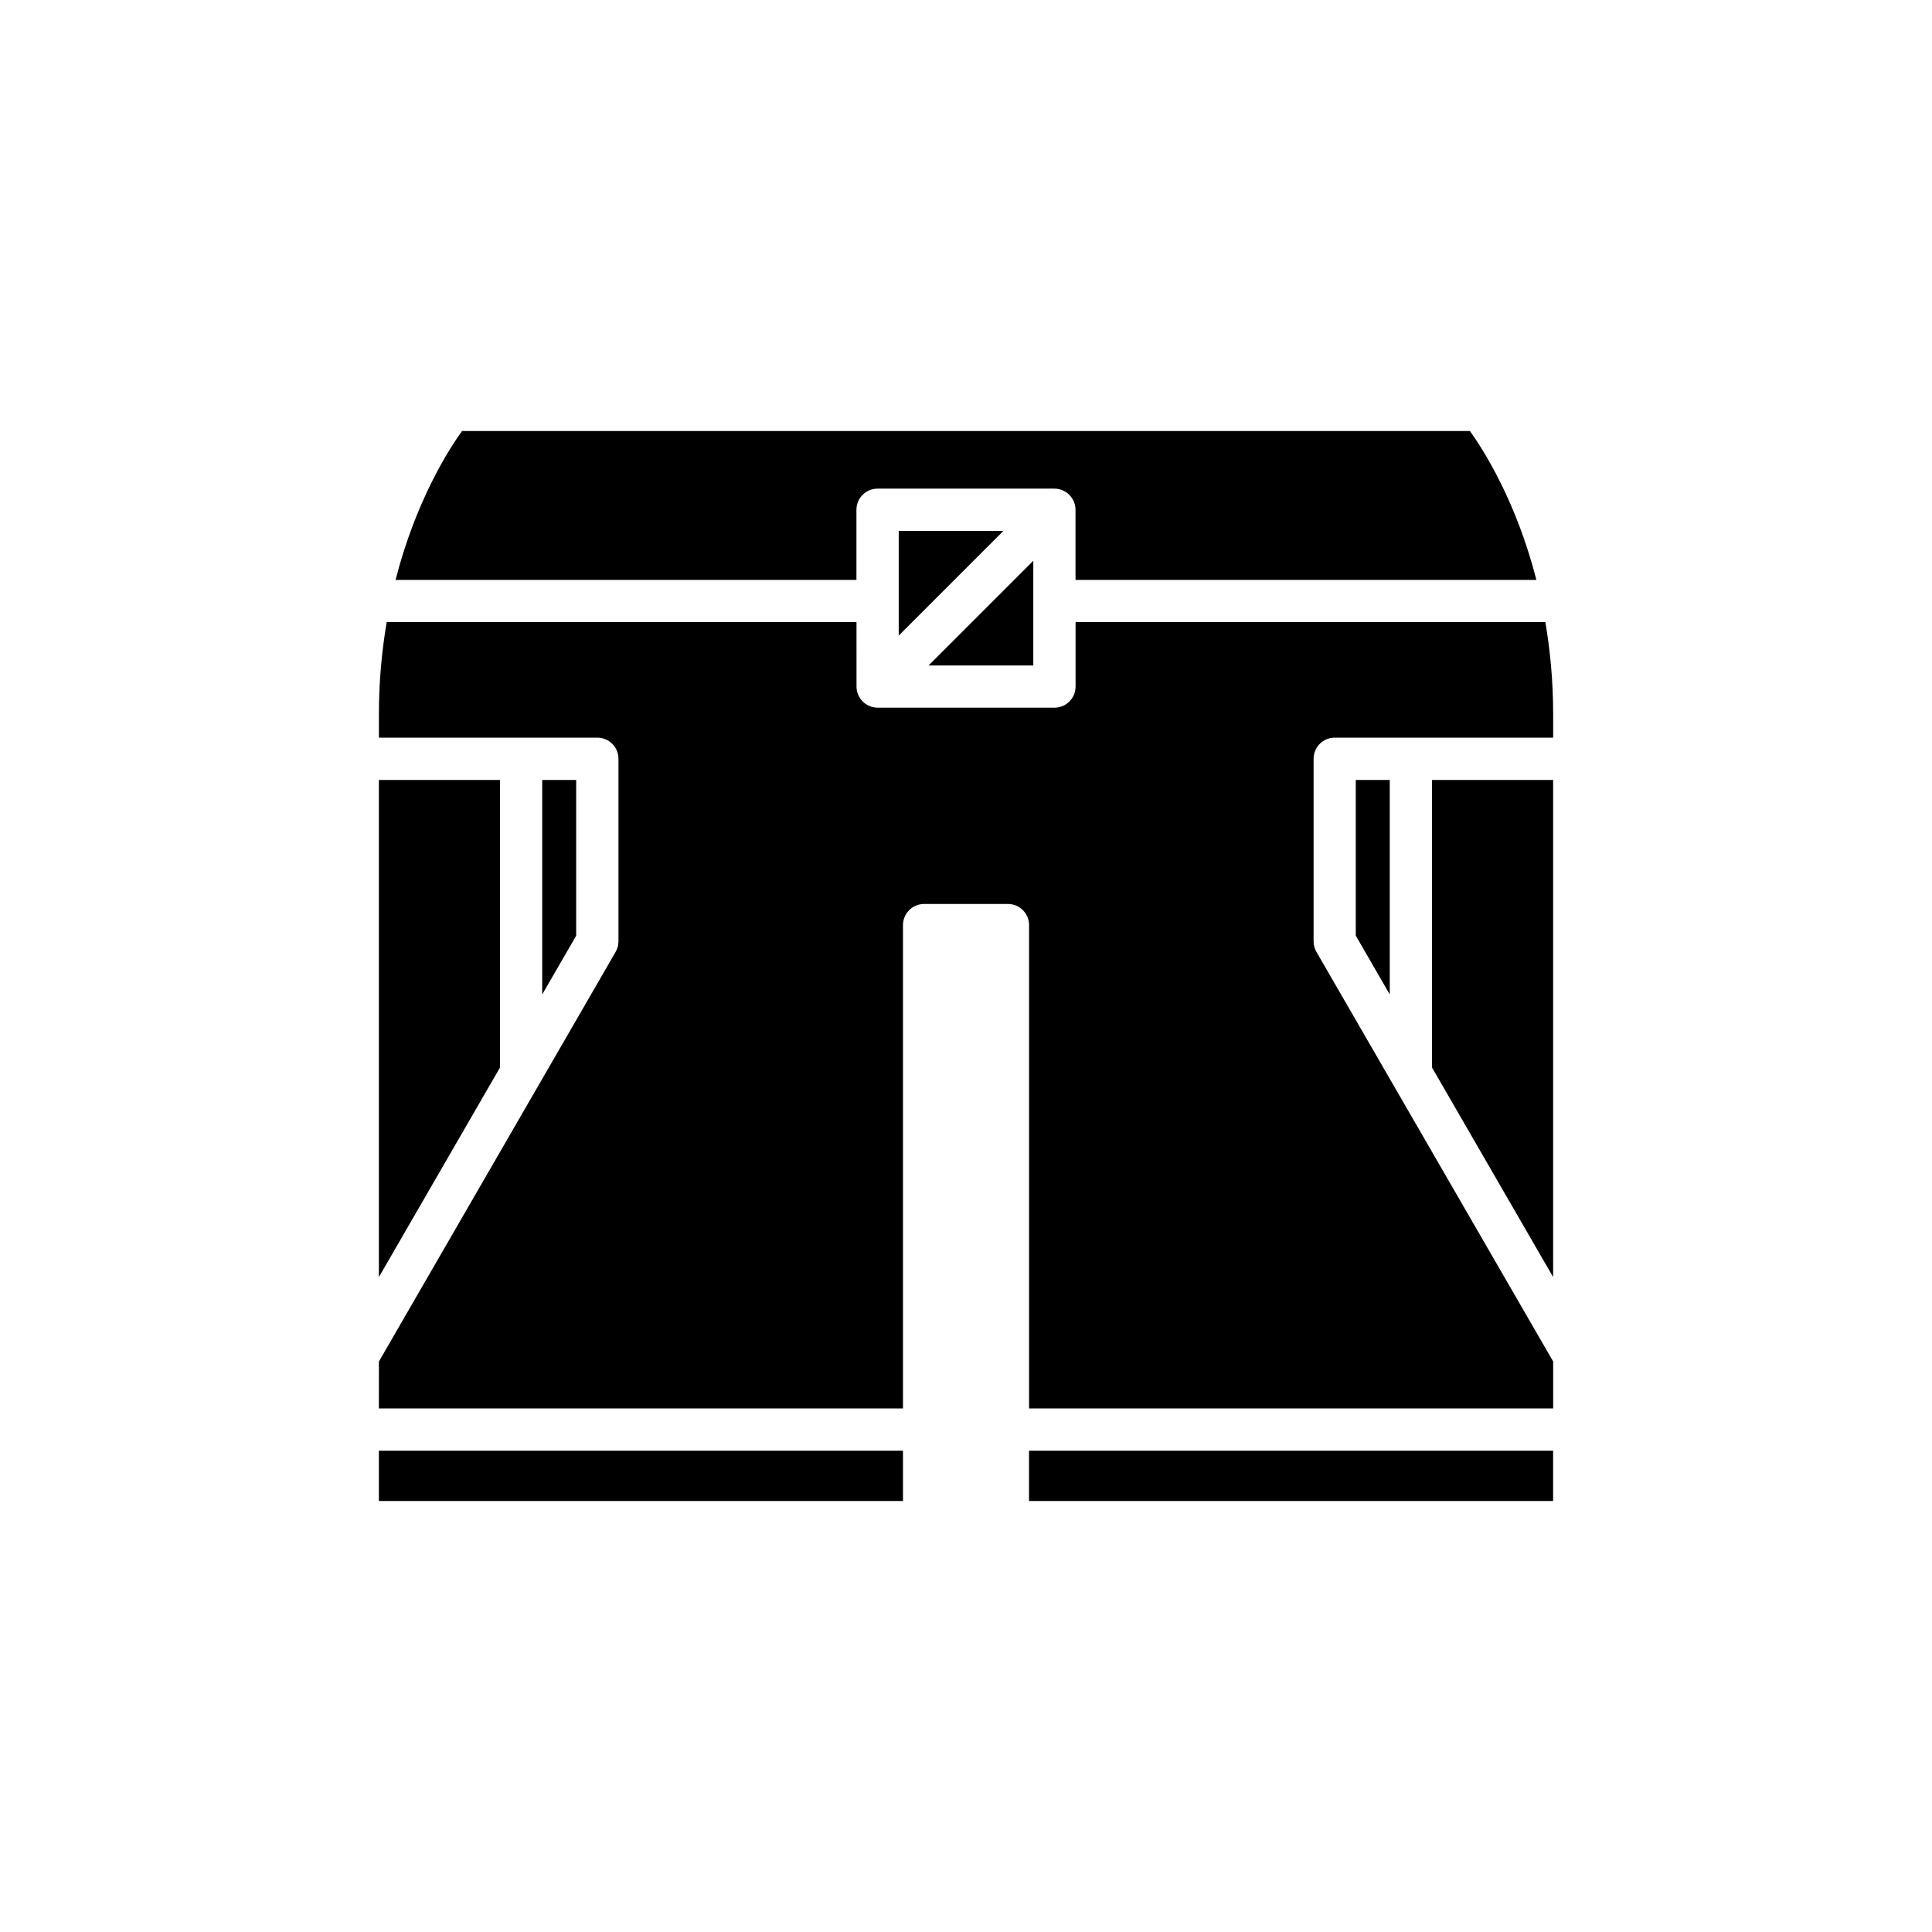
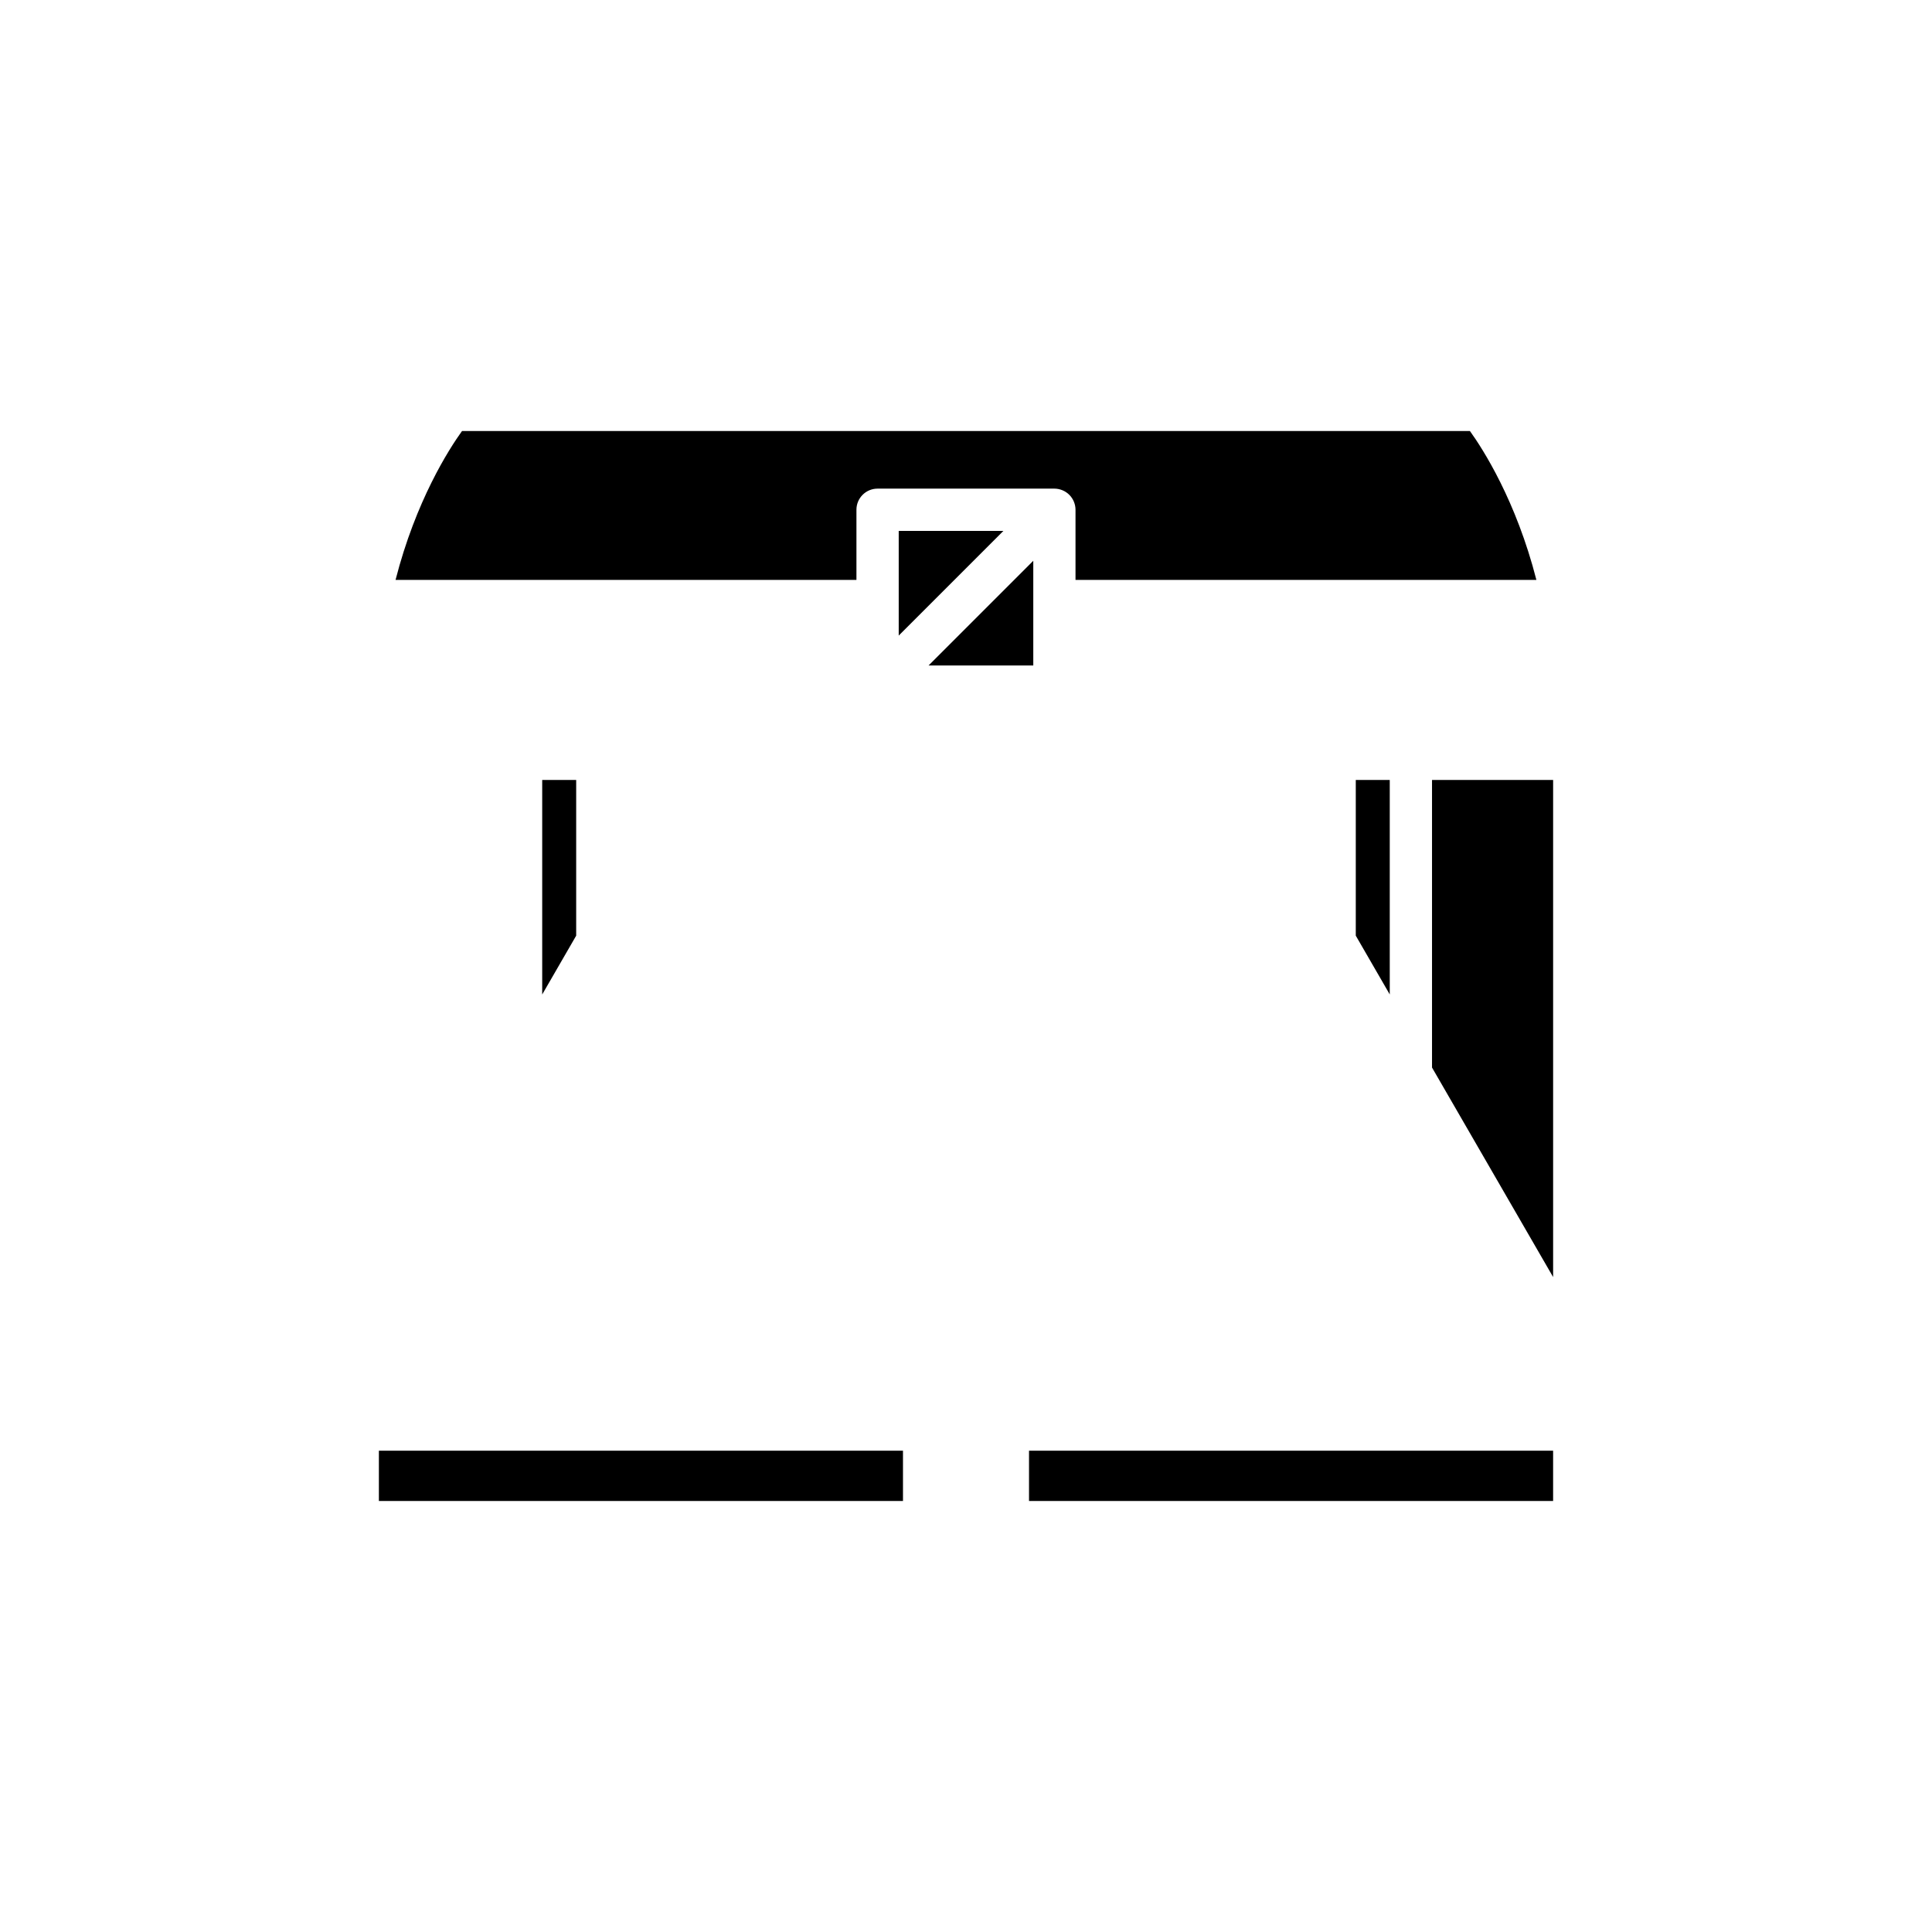
<svg xmlns="http://www.w3.org/2000/svg" fill="#000000" width="800px" height="800px" version="1.1" viewBox="144 144 512 512">
  <g>
    <path d="m416.7 528.45h138.89v13.328h-138.89z" />
    <path d="m523.5 426.91 32.094 55.523v-131.74h-32.094z" />
    <path d="m551.16 297.68c-5.367-20.957-14.125-34.609-17.617-39.457l-133.55-0.004h-133.55c-3.488 4.84-12.25 18.492-17.617 39.457h122.14v-18.586c0-3.094 2.504-5.598 5.598-5.598h46.859c0.727 0 1.453 0.148 2.137 0.43 1.371 0.566 2.461 1.656 3.031 3.031 0.281 0.684 0.43 1.41 0.43 2.137v18.586z" />
    <path d="m417.83 292.61-27.75 27.75h27.75z" />
    <path d="m382.17 312.44 27.746-27.746h-27.746z" />
-     <path d="m244.41 350.7v131.74l32.09-55.523v-76.215z" />
-     <path d="m244.41 517.25h138.89v-128.09c0-3.094 2.504-5.598 5.598-5.598h22.219c3.094 0 5.598 2.504 5.598 5.598v128.09h138.89v-12.441l-62.738-108.55c-0.492-0.848-0.75-1.816-0.75-2.801v-48.371c0-3.094 2.504-5.598 5.598-5.598h57.887v-6.258c0-8.824-0.801-16.93-2.066-24.363h-124.5v17.078c0 3.094-2.504 5.598-5.598 5.598h-46.859c-0.727 0-1.453-0.148-2.137-0.43-1.371-0.566-2.461-1.656-3.027-3.027-0.281-0.684-0.43-1.41-0.43-2.137l-0.004-17.082h-124.5c-1.262 7.434-2.066 15.543-2.066 24.363v6.258h57.887c3.094 0 5.598 2.504 5.598 5.598v48.371c0 0.984-0.258 1.953-0.75 2.801l-62.734 108.55z" />
+     <path d="m244.41 350.7v131.74v-76.215z" />
    <path d="m287.69 350.7v56.848l9.004-15.582v-41.266z" />
    <path d="m512.3 407.54v-56.848h-9.004v41.266z" />
    <path d="m244.41 528.45h138.89v13.328h-138.89z" />
  </g>
</svg>